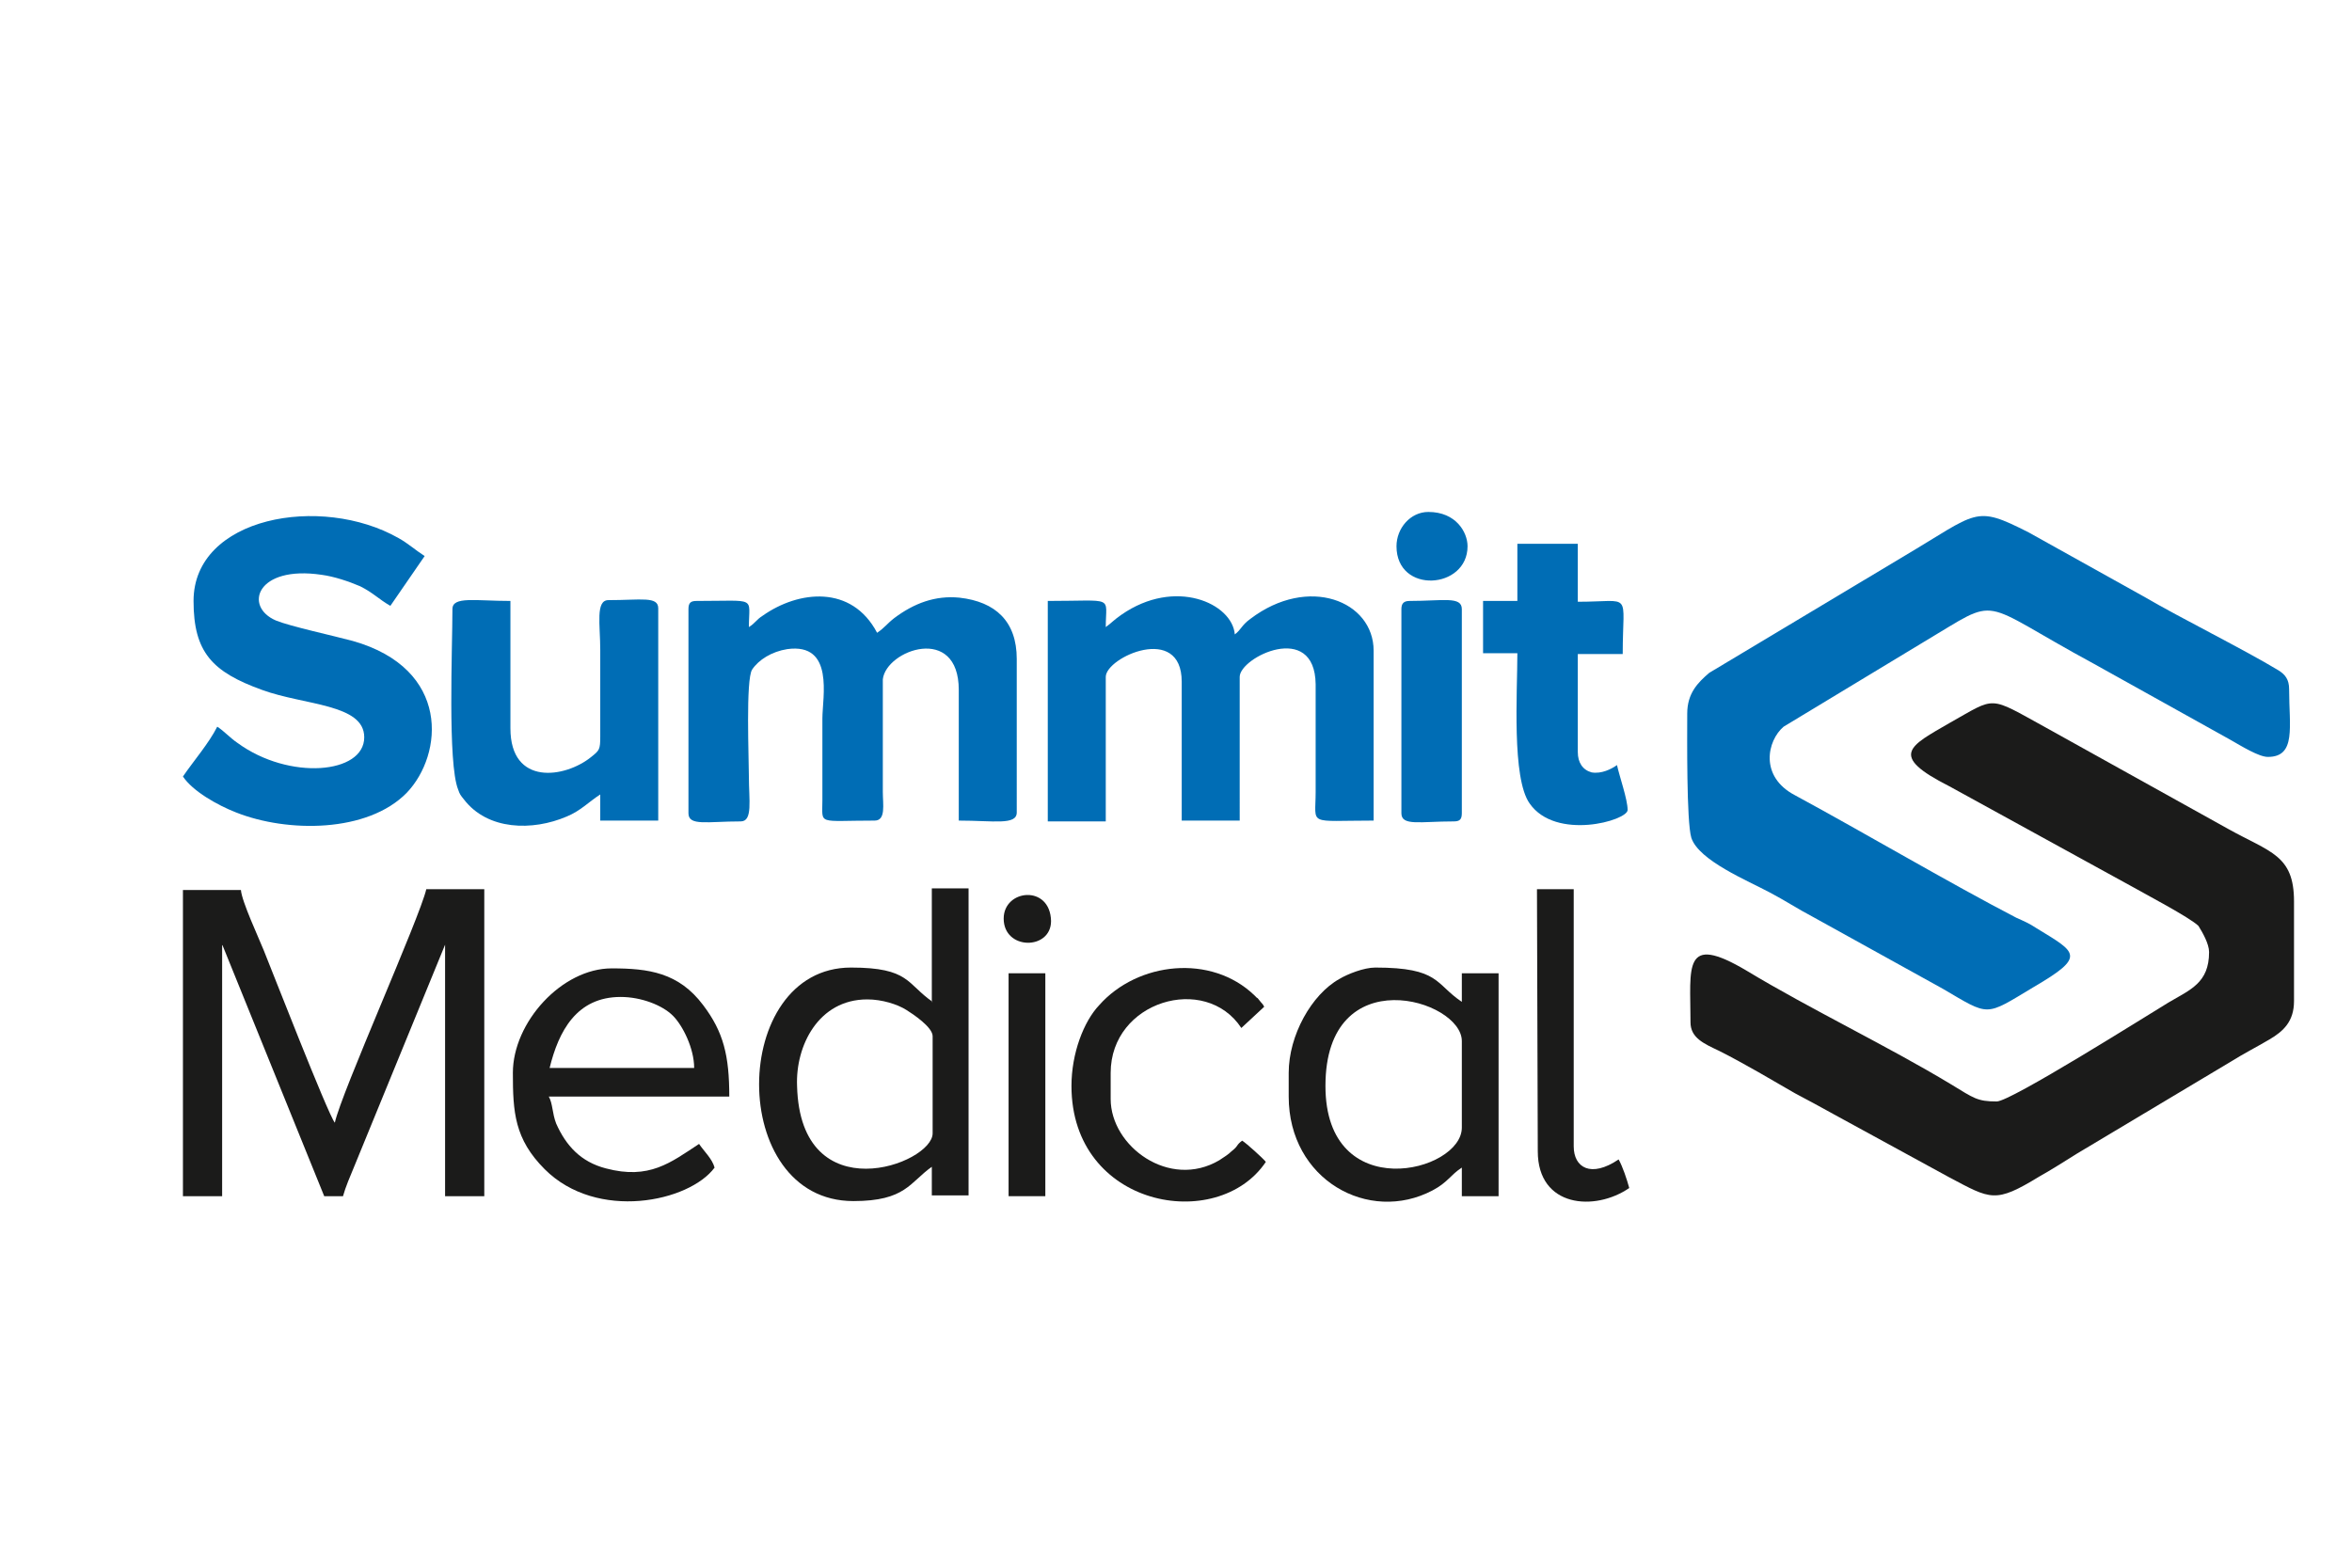
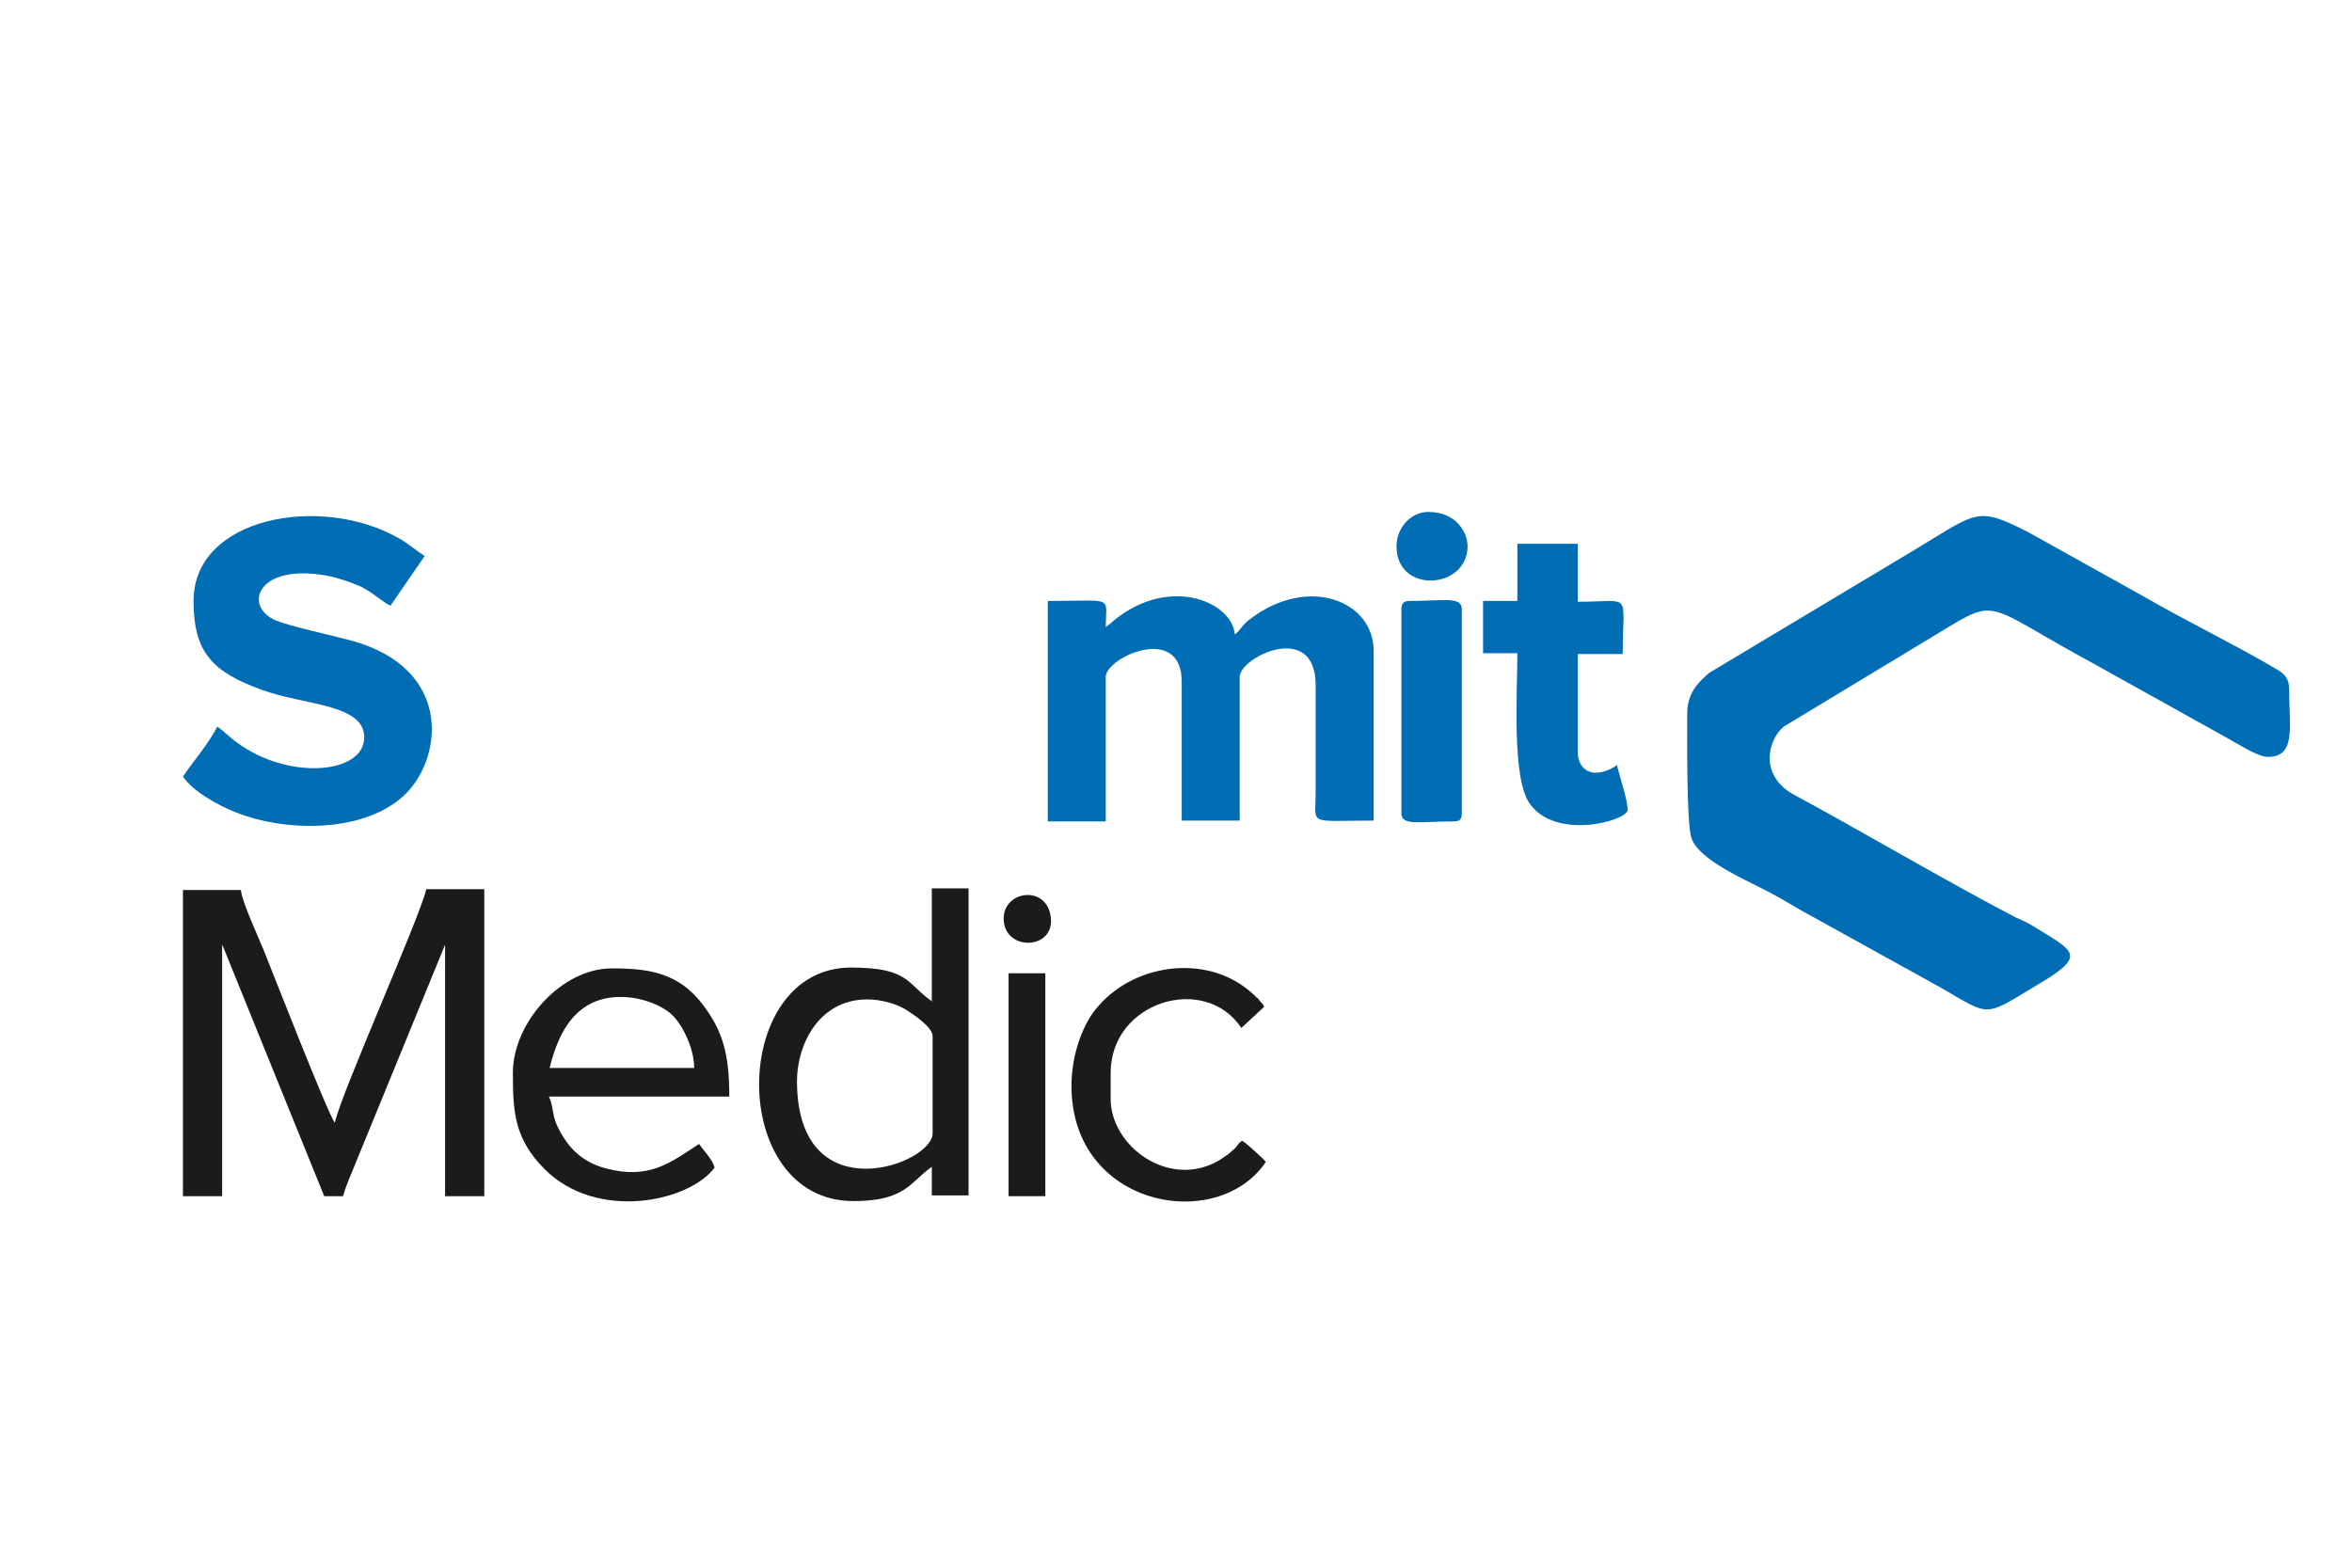
<svg xmlns="http://www.w3.org/2000/svg" id="图层_1" x="0px" y="0px" viewBox="0 0 288 192" style="enable-background:new 0 0 288 192;" xml:space="preserve">
  <style type="text/css">	.st0{fill-rule:evenodd;clip-rule:evenodd;fill:#006DB5;}	.st1{fill-rule:evenodd;clip-rule:evenodd;fill:#1B1B1A;}</style>
  <g id="图层_x0020_1">
    <g id="_2804057414672">
      <path class="st0" d="M206.6,87.4c0,2.8-0.1,13.2,0.5,15.2c0.9,2.8,7,5.3,9.6,6.7c1.9,1,3.4,2,5.3,3l15.9,8.8   c5.8,3.4,5.1,3.4,11.1-0.2c6.5-3.8,5.3-4.2,0.4-7.2c-0.9-0.6-1.6-0.9-2.5-1.3c-8.1-4.2-18.6-10.4-27.1-15   c-4.4-2.3-3.4-6.7-1.4-8.4l17.2-10.4c9.6-5.7,6.2-5.2,20.8,2.7l16.7,9.3c1.4,0.8,3.5,2.1,4.6,2.1c3.5,0,2.6-3.7,2.6-8.3   c0-1.2-0.5-1.8-1.3-2.3c-4.3-2.6-11.8-6.3-16.6-9.1l-14-7.8c-6.7-3.4-6.1-2.5-15.4,3l-23.7,14.2C207.9,83.6,206.6,84.9,206.6,87.4   L206.6,87.4z" />
-       <path class="st1" d="M270.5,116.6c0,3.8-2.3,4.6-5,6.2c-2.8,1.7-19.3,12.1-21,12.1c-2.4,0-2.8-0.4-5.6-2.1   c-7.6-4.6-17.4-9.3-25-13.9c-7.9-4.7-6.9-0.5-6.9,6.3c0,1.9,1.6,2.6,3.5,3.5c1.6,0.8,3.2,1.7,4.8,2.6c1.4,0.8,3.1,1.8,4.5,2.6   c1.5,0.8,3.2,1.7,4.8,2.6l14.1,7.7c5.1,2.7,5.6,3.2,11-0.1c1.6-0.9,3-1.8,4.6-2.8l18.9-11.3c1.6-1,3-1.7,4.7-2.7   c1.7-1,3-2.2,3-4.7v-12.2c0-5.7-2.9-6-8.1-8.9l-22.3-12.4c-7.1-3.9-6-3.8-11.7-0.6c-5,2.9-7.6,4-0.1,7.8l22.4,12.3   c1.4,0.8,7.1,3.8,8.1,4.8C269.7,114.2,270.5,115.6,270.5,116.6z" />
-       <path class="st0" d="M91.7,76.8c0-3.8,1.1-3.2-6.4-3.2c-0.7,0-1,0.2-1,1v25c0,1.6,2.3,1,6.4,1c1.5,0,1-2.6,1-5.5   c0-2.2-0.4-11.9,0.4-13.1c0.8-1.2,2.4-2.2,4.3-2.5c5.8-0.8,4.3,5.9,4.3,8.5l0,10c0,3.1-0.7,2.5,6.4,2.5c1.4,0,1-2,1-3.5l0-13.8   c0.4-3.6,9.3-6.8,9.3,1.3v16c4.3,0,7.1,0.6,7.1-1V80.7c0-4.6-2.6-7-7-7.5c-3-0.3-5.6,0.7-8,2.5c-0.9,0.7-1.2,1.2-2.1,1.8   c-3.1-5.9-9.6-5.2-14-2.1C92.6,75.9,92.5,76.3,91.7,76.8z" />
      <path class="st0" d="M135.4,76.8c0-3.9,1.2-3.2-7.1-3.2v27h7.1V82.9c0-2.4,9.3-6.6,9.3,0.6v17h7.1V82.9c0-2.4,9.2-6.9,9.3,0.9   l0,13.2c0,4.2-1.1,3.5,7.1,3.5V79.7c0-6.1-8-9.3-15.1-3.9c-1.1,0.8-1.1,1.3-1.9,1.9c-0.3-3.8-7.3-7-13.9-2.4   C136.3,76,136.1,76.3,135.4,76.8L135.4,76.8z" />
      <path class="st0" d="M23.7,73.6c0,6.3,2.3,8.7,8.4,10.9c5.2,1.9,12.5,1.7,12.5,5.8c0,4.5-9.2,5.3-15.5,0.7c-0.9-0.6-1.7-1.5-2.5-2   c-1,2-2.9,4.2-4.2,6.1c1.2,1.8,4.2,3.5,6.5,4.4c6.3,2.5,16.1,2.5,20.9-2.4c4.5-4.7,5.4-15.2-6.6-18.6c-2.2-0.6-7.7-1.8-9.4-2.5   c-4-1.7-2.4-6.8,5.6-5.6c1.5,0.2,3.3,0.8,4.7,1.4c1.6,0.8,2.3,1.6,3.7,2.4l4.2-6.1c-1.1-0.7-2.1-1.6-3.2-2.2   C39.3,60.5,23.7,63.3,23.7,73.6z" />
      <path class="st1" d="M22.4,146.5h4.8v-30.8c0,0.1,0.1,0.1,0.1,0.2l12.4,30.6H42c0.3-1.1,0.9-2.5,1.4-3.7l11.1-27.1v30.8h4.8v-37.6   h-7.1c-0.8,3.5-10.4,24.9-11.2,28.6c-0.8-0.9-8-19.4-8.7-21.1c-0.6-1.5-2.7-6-2.8-7.4h-7.1L22.4,146.5L22.4,146.5z" />
-       <path class="st0" d="M55.4,74.6c0,4.7-0.6,18.9,0.7,22.1c0.2,0.6,0.3,0.7,0.7,1.2c2.9,3.8,8.4,3.9,12.6,2.1   c1.7-0.7,2.7-1.8,4.1-2.7v3.2h7.1v-26c0-1.5-2.1-1-6.1-1c-1.6,0-1,3-1,6.1l0,10.6c0,1.6-0.1,1.7-1.1,2.5c-3.2,2.6-9.9,3.6-9.9-3.5   V73.6C58.2,73.6,55.4,73,55.4,74.6L55.4,74.6z" />
      <path class="st1" d="M106.2,122.4c1.8,0,3.7,0.6,4.8,1.3c0.8,0.5,3.2,2.1,3.2,3.2v11.9c0,3.8-16.2,9.7-16.6-5.8   C97.4,128.1,100.2,122.4,106.2,122.4L106.2,122.4z M114.2,122.7c-3.2-2.2-2.8-4.2-10-4.2c-14.9,0-15.2,28.6,0.3,28.6   c6.4,0,6.9-2.3,9.6-4.2v3.5h4.5v-37.6h-4.5V122.7z" />
-       <path class="st1" d="M162.3,133c0-15.6,16.7-10.6,16.7-5.5v10.6C179,143.6,162.3,147.7,162.3,133z M157.8,131.4v2.9   c0,10.2,9.8,15.6,17.6,11.5c1.9-1,2.2-1.9,3.6-2.8v3.5h4.5v-27.3H179v3.5c-3.3-2.2-2.7-4.2-10.6-4.2c-1.4,0-3.4,0.8-4.4,1.4   C160.6,121.8,157.8,126.8,157.8,131.4L157.8,131.4z" />
      <path class="st0" d="M185.8,73.6h-4.2v6.4h4.2c0,4.8-0.7,15.3,1.5,18.4c3.2,4.6,12,2.1,12,0.8c0-1.3-1-4.1-1.3-5.5   c-0.7,0.5-1.9,1.1-3.1,0.9c-1.1-0.3-1.7-1.2-1.7-2.5V80.1h5.5c0-7.8,1.3-6.4-5.5-6.4v-7.1h-7.4L185.8,73.6L185.8,73.6z" />
      <path class="st1" d="M76,122.1c2.5,0,5.1,1,6.4,2.3c1.2,1.2,2.6,4,2.6,6.4H67.3C68.4,126.3,70.6,122.1,76,122.1z M62.8,131.4   c0,4.8,0.2,8.1,3.9,11.8c6.4,6.4,17.7,4,20.8-0.2c-0.3-1.1-1.3-2-1.9-2.9c-3.5,2.3-6.1,4.4-11.4,3c-3.1-0.8-4.9-2.8-6.1-5.5   c-0.5-1.3-0.4-2.4-0.9-3.3h22.1c0-5-0.7-7.9-3.2-11.2c-3-4-6.7-4.5-11.2-4.5C68.8,118.6,62.8,125.2,62.8,131.4z" />
      <path class="st1" d="M131.2,133c0,14.9,17.9,18.1,23.8,9.3c-0.3-0.4-2.4-2.3-2.9-2.6c-0.8,0.6-0.4,0.6-1.3,1.3   c-0.4,0.4-0.9,0.7-1.5,1.1c-6.1,3.6-13.3-1.7-13.3-7.5v-3.2c0-8.8,11.6-12.2,16-5.5l2.8-2.6c-0.2-0.4-0.3-0.4-0.6-0.8   c-0.1-0.1-0.2-0.3-0.3-0.3l-0.3-0.3c-5.3-5.1-14.3-4.1-19,1.2C132.7,125.1,131.2,129,131.2,133z" />
      <path class="st0" d="M171.6,74.6v25c0,1.6,2.3,1,6.4,1c0.7,0,1-0.2,1-1v-25c0-1.6-2.3-1-6.4-1C171.9,73.6,171.6,73.9,171.6,74.6z" />
-       <path class="st1" d="M188.3,141c0,6.9,7,7.4,11.2,4.5c-0.3-1.1-0.8-2.6-1.3-3.5c-3.4,2.3-5.5,1-5.5-1.6v-31.5h-4.5L188.3,141   L188.3,141z" />
      <polygon class="st1" points="123.5,146.5 128,146.5 128,119.2 123.5,119.2   " />
      <path class="st0" d="M171,66.9c0,5.9,8.7,5.3,8.7,0c0-1.7-1.4-4.2-4.8-4.2C172.7,62.7,171,64.7,171,66.9z" />
      <path class="st1" d="M122.9,112.5c0,3.9,5.8,3.9,5.8,0.3C128.6,108.3,122.9,108.9,122.9,112.5z" />
    </g>
  </g>
</svg>